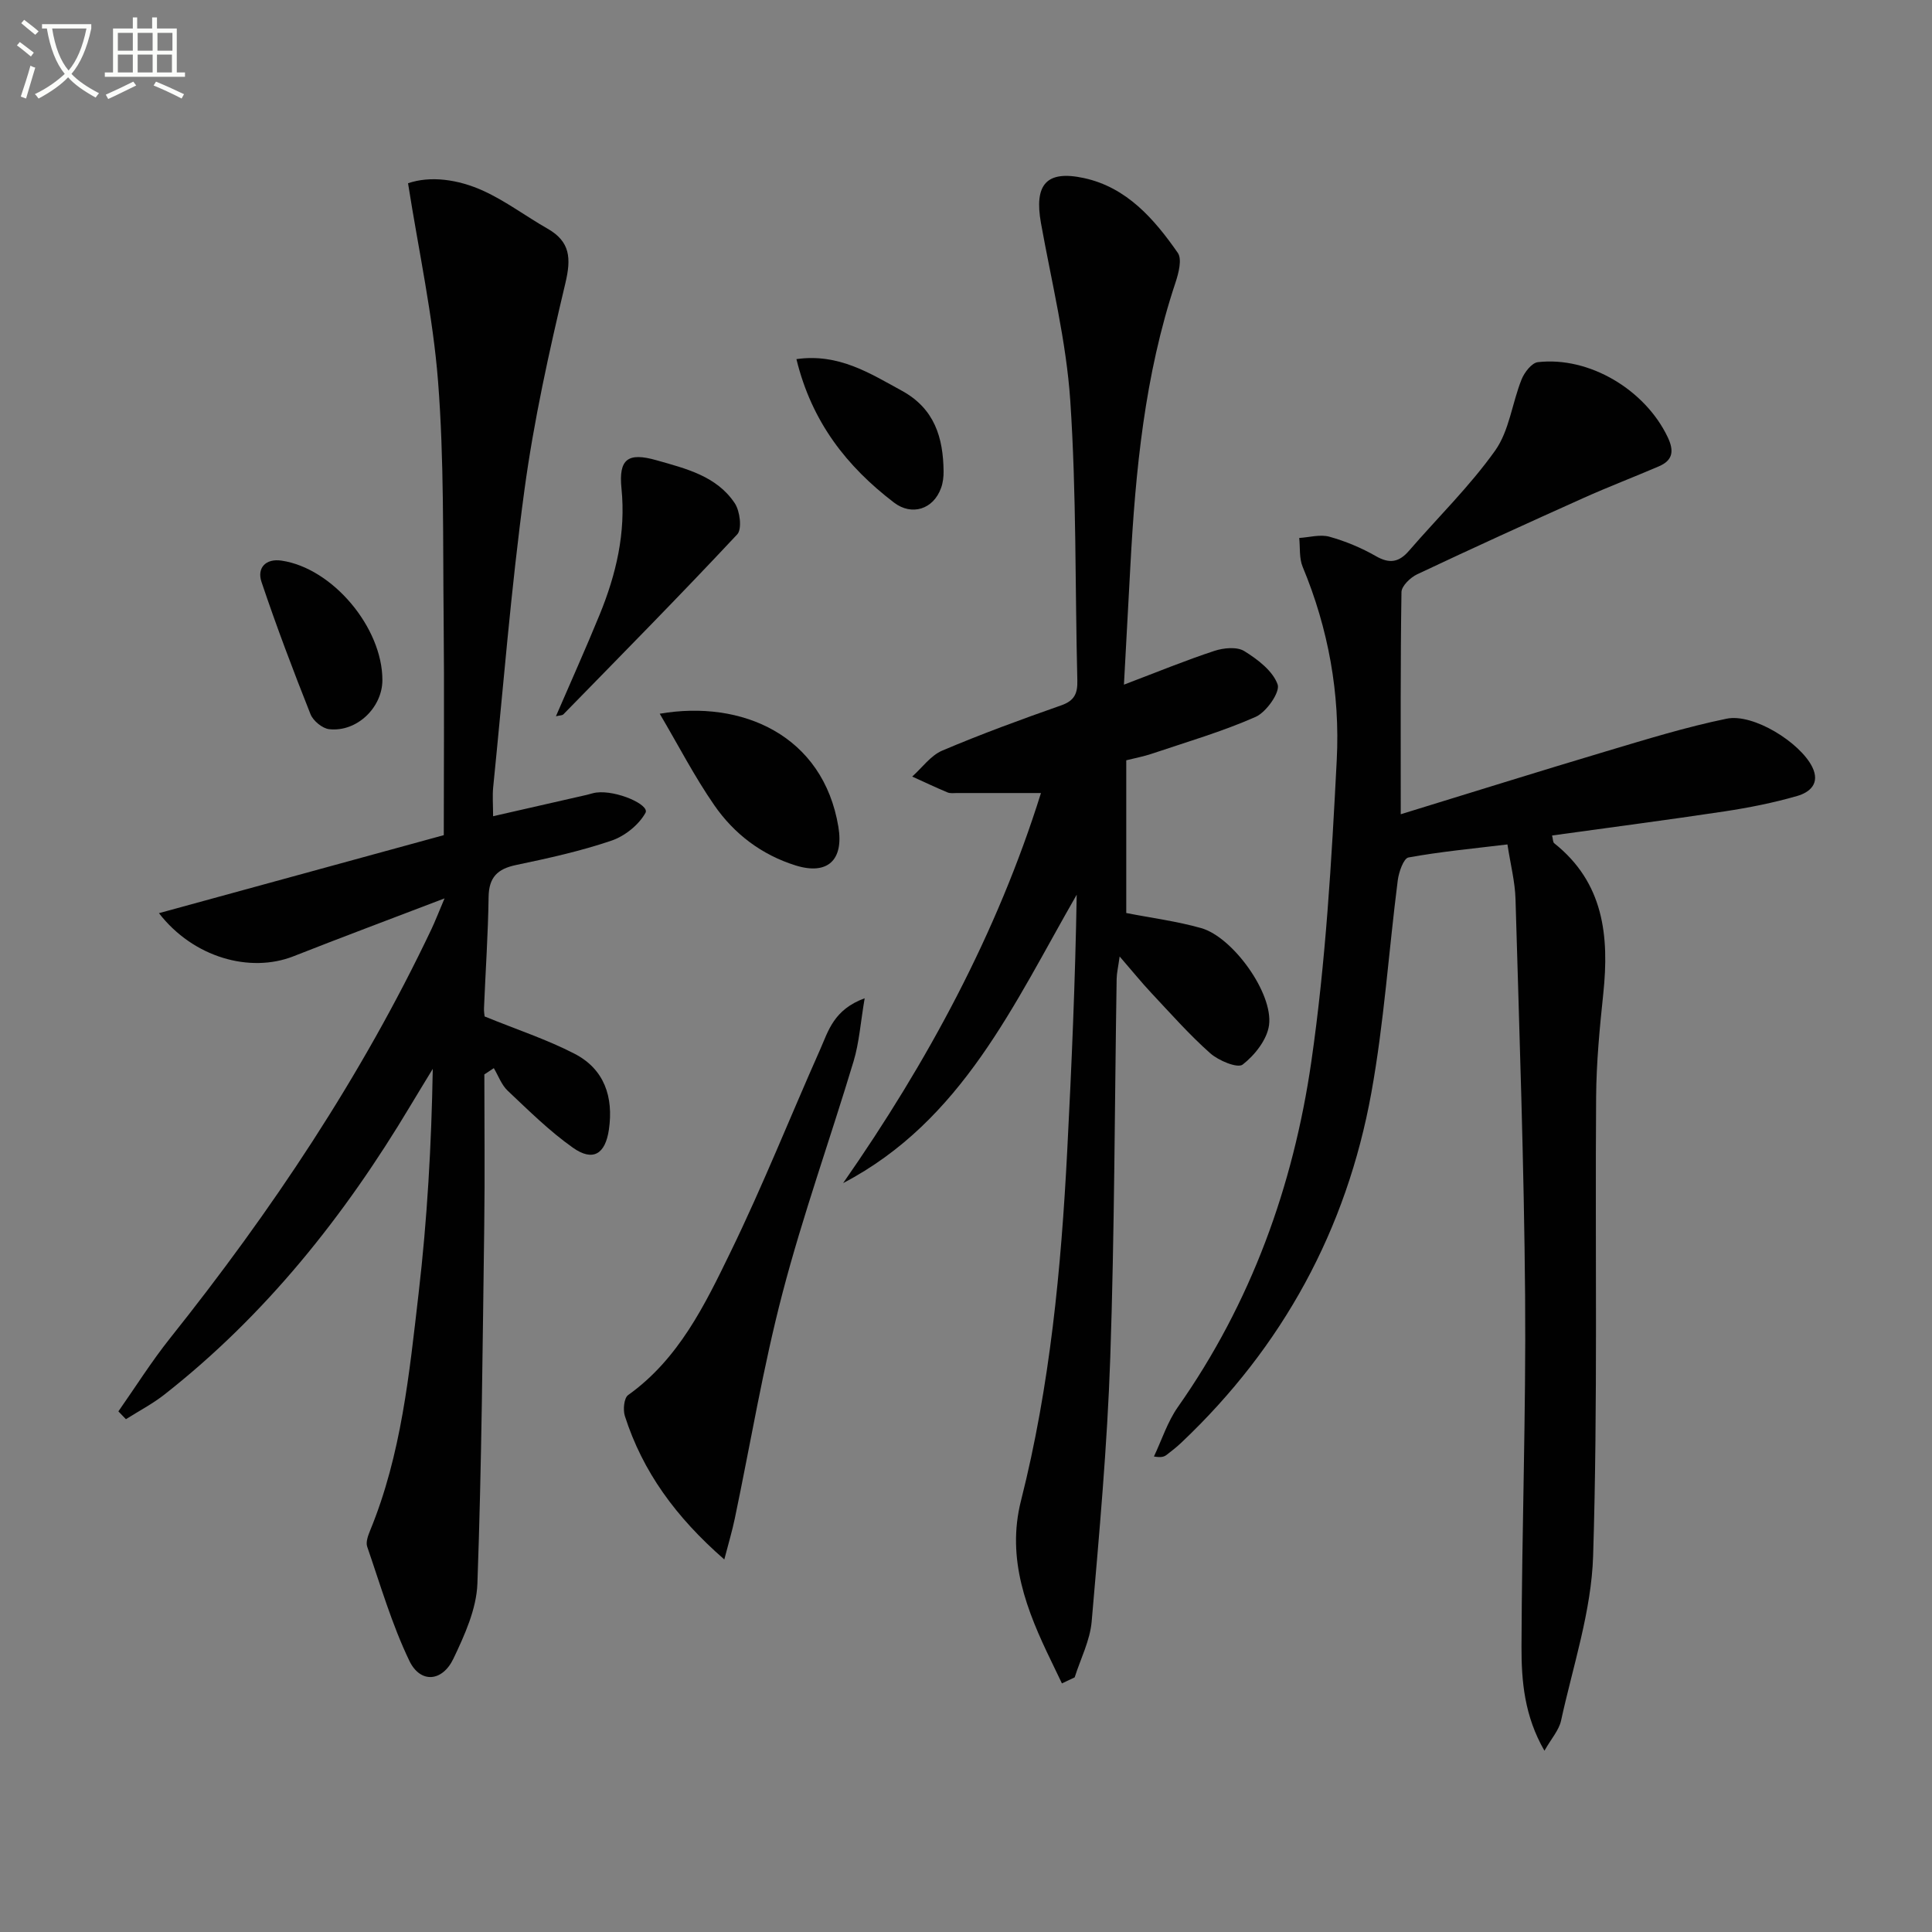
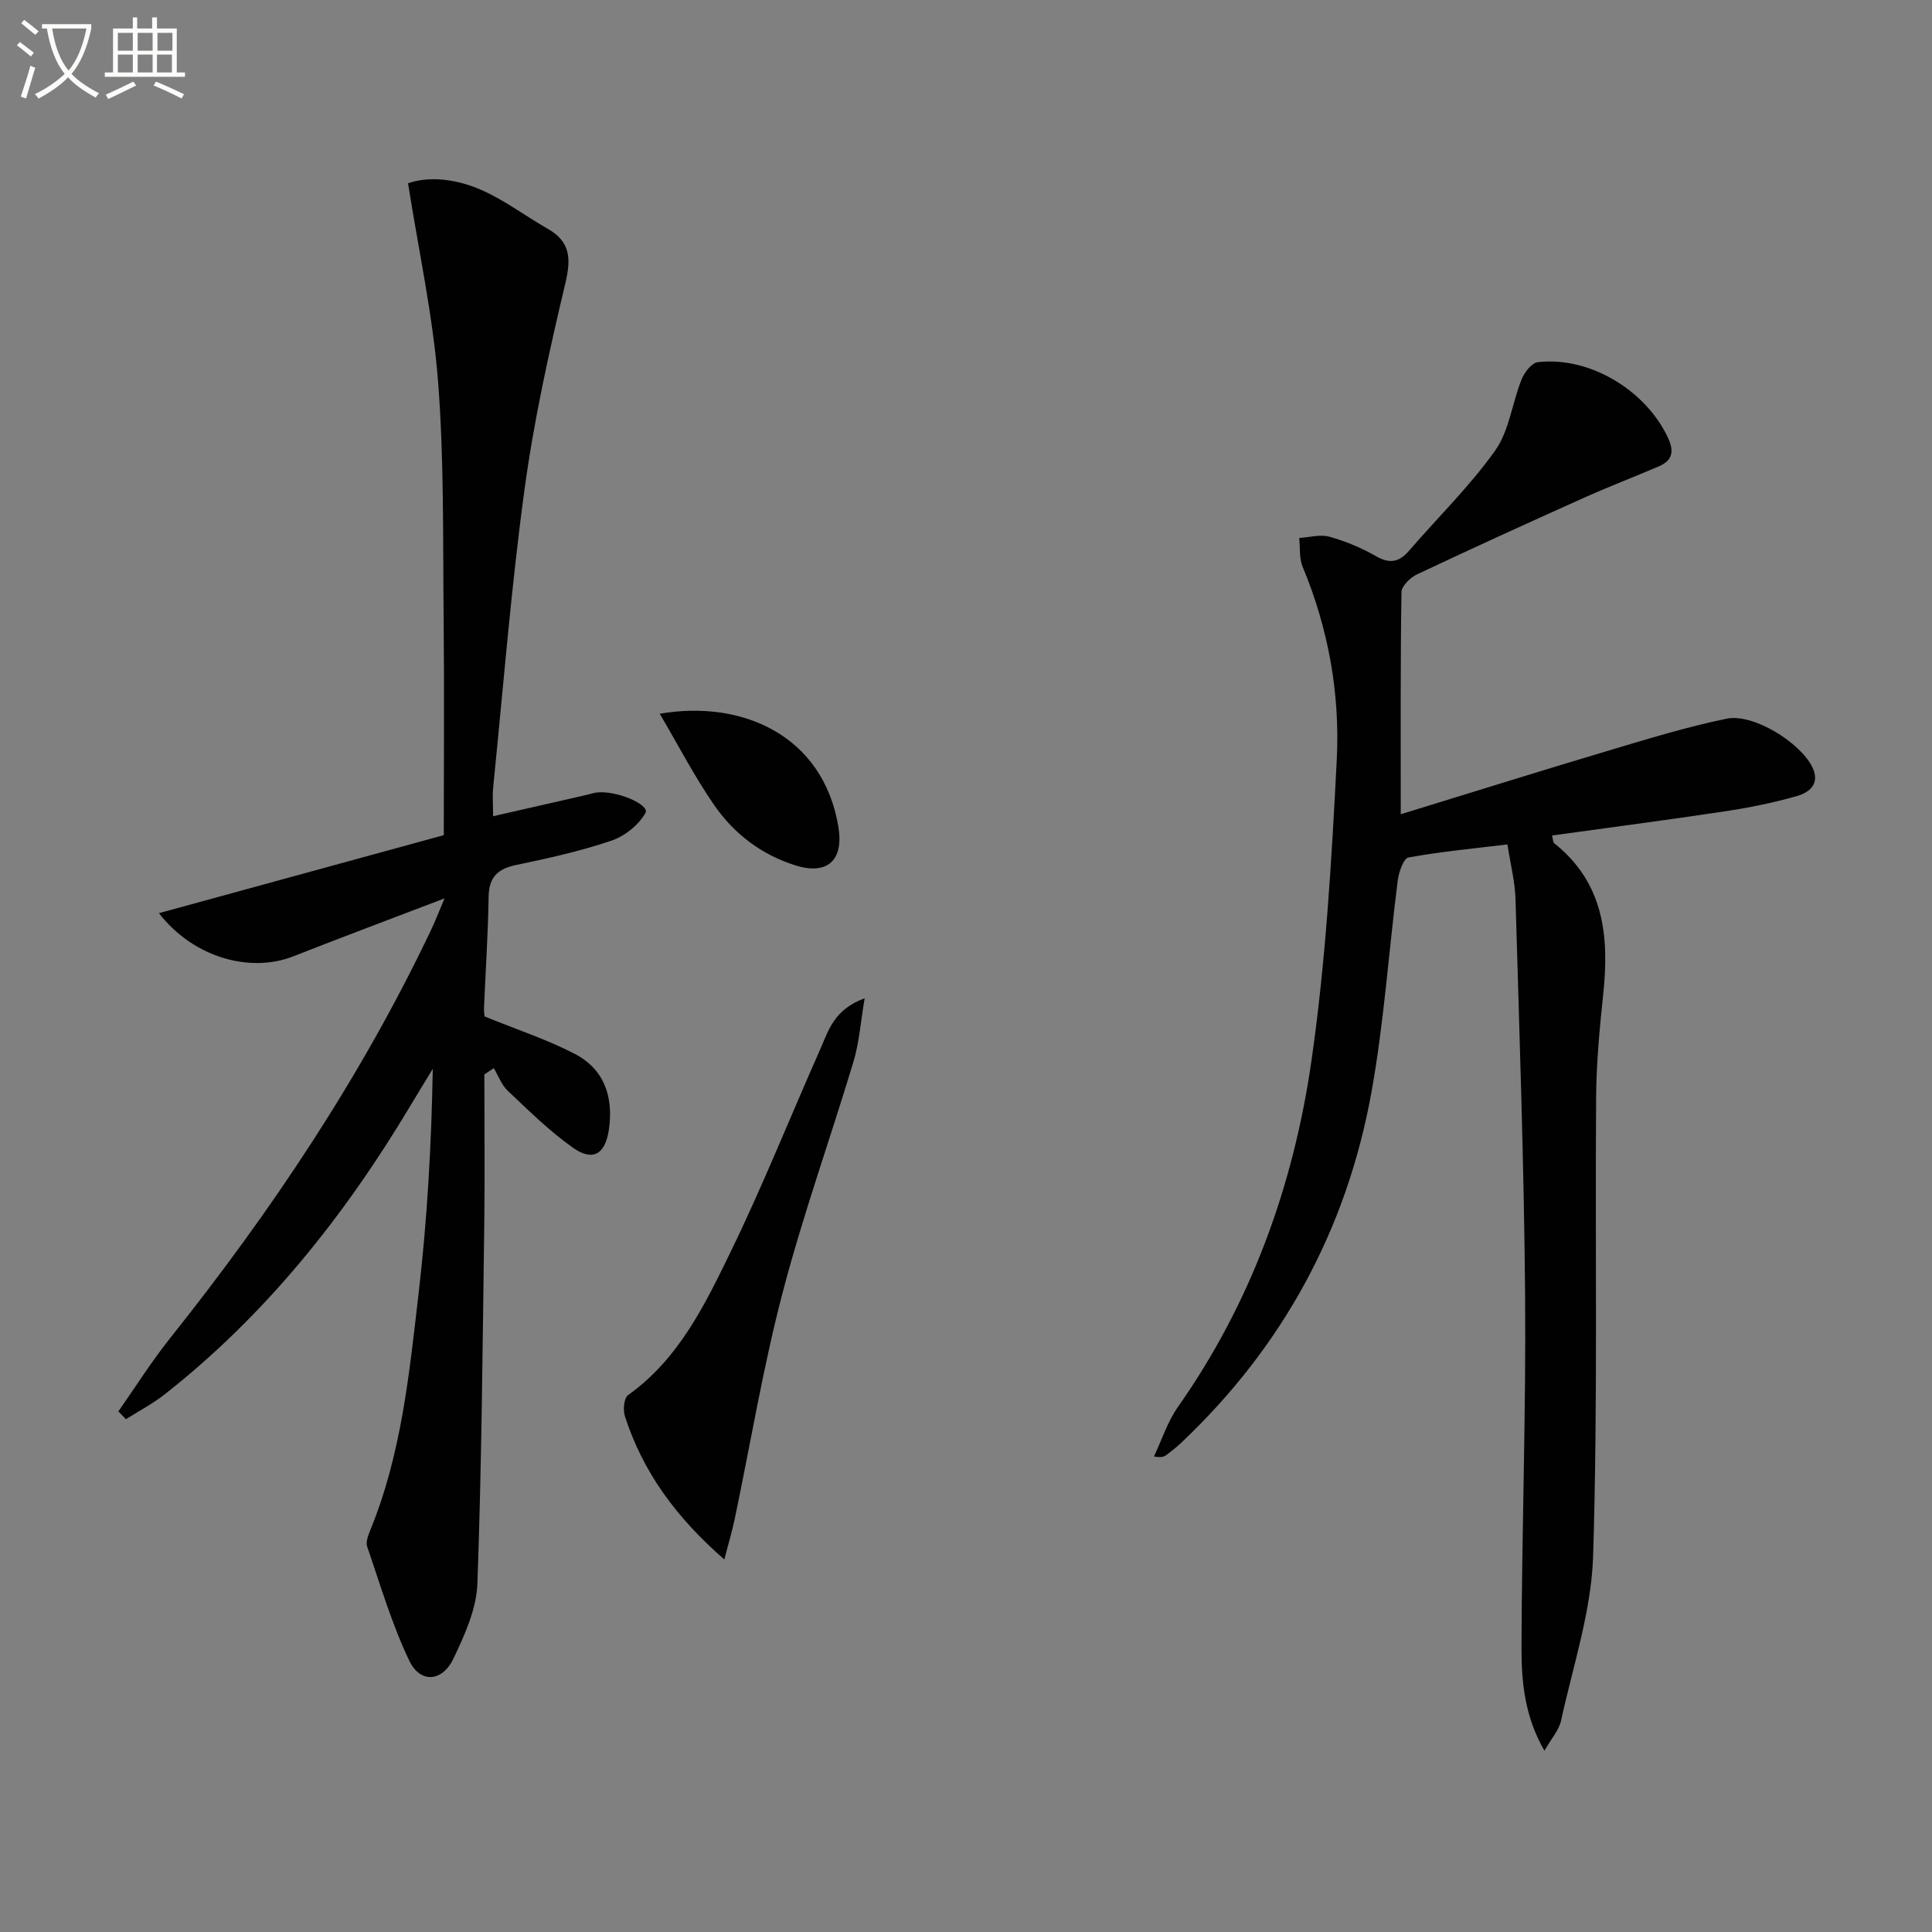
<svg xmlns="http://www.w3.org/2000/svg" enable-background="new 0 0 400 400" viewBox="0 0 400 400">
  <rect x="0" y="0" width="400" height="400" fill="#808080" stroke="none" />
  <path d="m6.4 11.7c-1-.8-1.9-1.6-2.9-2.3l.6-.7c.9.7 1.9 1.4 2.9 2.2zm-2.1 8.3c.7-2.1 1.4-4.2 2-6.4.2.1.6.3 1 .4-.7 2.3-1.3 4.4-1.9 6.4zm3-12.8c-1.1-.9-2.1-1.7-2.9-2.4l.6-.7c1 .8 2 1.5 3 2.4zm1.4-1.3v-.9h10.2v.9c-.9 4.2-2.3 7.3-4.1 9.4 1.3 1.4 3.2 2.7 5.7 4-.2.2-.4.5-.7.9-2.5-1.4-4.4-2.7-5.7-4.2-1.4 1.5-3.5 3-6.1 4.4 0 0 0 0-.1-.1-.3-.4-.5-.7-.7-.8 2.7-1.3 4.7-2.8 6.2-4.2-1.8-2.2-3-5.3-3.7-9.4zm9.2 0h-7.1c.6 3.8 1.7 6.7 3.4 8.7 1.7-2 2.9-4.8 3.7-8.7z" fill="#fbfcfa" />
  <path d="m31.6 3.6h.9v2.3h4.1v9.1h1.7v.9h-16.6v-.9h1.7v-9.1h4.1v-2.3h.9v2.3h3.1v-2.3zm-4 13.3.6.8c-1.9.9-3.8 1.9-5.8 2.8-.2-.3-.3-.6-.5-.9 2-.9 3.9-1.8 5.7-2.7zm-3.2-10.1v3.7h3.1v-3.7zm0 4.5v3.7h3.1v-3.7zm4.1-4.5v3.7h3.1v-3.7zm0 4.5v3.7h3.1v-3.7zm9.1 9.1c-2.1-1.1-4.1-2-5.8-2.7l.5-.8c2.2.9 4.1 1.8 5.8 2.6zm-1.9-13.6h-3.1v3.7h3.1zm-3.2 4.5v3.7h3.1v-3.7z" fill="#fbfcfa" />
  <g fill="#010101">
    <path d="m100.34 210.45c6.78 2.76 12.94 4.78 18.62 7.72 6.17 3.19 8.08 8.94 7.11 15.68-.74 5.1-3.3 6.71-7.47 3.76-4.85-3.43-9.14-7.69-13.48-11.78-1.29-1.21-1.94-3.1-2.88-4.68-.65.43-1.3.87-1.96 1.3 0 10.39.12 20.78-.02 31.16-.34 24.76-.53 49.53-1.42 74.27-.19 5.24-2.63 10.62-4.95 15.5-2.31 4.85-6.86 5.2-9.14.47-3.62-7.54-5.99-15.69-8.73-23.64-.32-.94.19-2.31.62-3.36 6.47-15.73 8.1-32.48 10.03-49.09 1.78-15.3 2.66-30.71 2.93-46.46-1.56 2.57-3.14 5.13-4.68 7.71-13.61 22.75-29.9 43.24-50.87 59.71-2.47 1.94-5.31 3.42-7.98 5.11-.52-.54-1.04-1.08-1.56-1.62 3.54-5.05 6.84-10.3 10.67-15.11 21.03-26.37 39.68-54.24 54.17-84.78.75-1.59 1.38-3.24 2.69-6.32-11.26 4.31-21.3 8.05-31.26 11.98-9 3.55-20.76.28-27.87-8.92 19.87-5.44 39.18-10.73 58.97-16.15 0-14.71.12-29.84-.03-44.98-.17-16.31.11-32.67-1.15-48.9-1.06-13.65-4.03-27.14-6.22-41.09 4.57-1.57 10.3-.85 15.61 1.58 4.64 2.12 8.81 5.28 13.27 7.82 4.73 2.7 4.91 6.14 3.7 11.27-3.37 14.18-6.54 28.48-8.49 42.91-2.77 20.4-4.39 40.95-6.46 61.45-.18 1.8-.02 3.64-.02 6.02 6.68-1.52 13.05-2.98 19.43-4.43.65-.15 1.28-.39 1.94-.47 4.18-.53 11.11 2.53 10.18 4.2-1.39 2.51-4.31 4.84-7.08 5.77-6.41 2.17-13.07 3.64-19.71 5.03-3.85.8-5.63 2.54-5.69 6.61-.11 7.65-.63 15.29-.95 22.93-.05.8.11 1.61.13 1.82z" />
    <path d="m290.01 168.58c14.66-4.5 28.56-8.86 42.53-13.03 8.25-2.46 16.51-5.02 24.93-6.75 5.55-1.15 15.21 4.93 17.72 9.96 1.73 3.47-.53 5.3-3.11 6.04-4.91 1.42-9.98 2.42-15.04 3.19-11.82 1.78-23.68 3.32-35.7 4.99.2.76.16 1.38.44 1.6 10.27 8.16 11.42 19.21 10.16 31.17-.75 7.1-1.43 14.25-1.48 21.38-.23 31.66.36 63.34-.62 94.98-.35 11.44-4.17 22.79-6.64 34.13-.43 1.97-2 3.7-3.44 6.23-4.15-7.18-4.77-14.41-4.75-21.52.07-24.14.94-48.29.75-72.43-.22-27.46-1.2-54.91-1.99-82.37-.1-3.6-1.04-7.18-1.67-11.32-7.09.86-13.85 1.49-20.49 2.7-1.02.19-2 3.03-2.22 4.74-1.87 14.66-2.84 29.47-5.47 43.99-5.13 28.31-18.34 52.55-39.32 72.41-.96.91-2.01 1.74-3.07 2.55-.5.38-1.11.6-2.62.33 1.63-3.44 2.81-7.19 4.97-10.26 15.15-21.54 23.88-45.74 27.61-71.45 2.99-20.67 4.2-41.64 5.27-62.52.7-13.67-1.72-27.15-7.06-39.97-.74-1.78-.5-3.97-.71-5.97 2.09-.13 4.34-.79 6.25-.26 3.33.93 6.62 2.3 9.62 4.02 2.85 1.64 4.8 1.27 6.86-1.11 5.97-6.91 12.58-13.35 17.84-20.75 2.92-4.11 3.51-9.84 5.46-14.71.58-1.46 2.1-3.44 3.38-3.59 10.68-1.22 22.22 5.74 26.88 15.53 1.37 2.88 1.06 4.8-1.83 6.04-5.18 2.23-10.46 4.24-15.6 6.55-11.52 5.17-23.02 10.41-34.44 15.8-1.4.66-3.23 2.42-3.25 3.69-.23 14.96-.15 29.93-.15 45.99z" />
-     <path d="m232.7 141.75c6.95-2.64 12.76-5.03 18.72-6.99 1.91-.63 4.67-.9 6.19.04 2.77 1.71 5.91 4.1 6.91 6.91.56 1.58-2.33 5.73-4.55 6.71-6.93 3.06-14.28 5.2-21.49 7.63-1.69.57-3.46.9-5.3 1.36v31.62c5.25 1.03 10.5 1.7 15.53 3.13 6.49 1.84 14.91 13.44 14.03 20.08-.4 3-2.96 6.23-5.46 8.17-1.05.82-4.99-.81-6.72-2.35-4.34-3.85-8.21-8.24-12.19-12.48-2.02-2.15-3.88-4.46-6.56-7.55-.31 2.25-.6 3.43-.62 4.62-.42 26.13-.43 52.28-1.32 78.4-.62 18.25-2.28 36.46-3.85 54.66-.34 3.93-2.3 7.72-3.52 11.57-.88.42-1.76.83-2.64 1.25-.72-1.5-1.43-3-2.16-4.5-5.13-10.54-9.38-21.25-6.31-33.35 6.02-23.78 8.31-48.06 9.57-72.46.91-17.6 1.66-35.21 1.96-52.98-12.99 22.58-23.67 46.79-48.36 59.71 17.51-25.13 31.88-51.73 40.96-80.76-5.93 0-11.65 0-17.37 0-.67 0-1.41.11-1.98-.13-2.46-1.03-4.88-2.18-7.31-3.28 2.06-1.84 3.83-4.36 6.23-5.38 8.08-3.43 16.35-6.46 24.64-9.37 2.76-.97 3.39-2.5 3.32-5.17-.48-19.3-.17-38.65-1.46-57.89-.83-12.34-3.87-24.54-6.07-36.78-1.43-7.98 1.1-11.02 8.91-9.32 8.85 1.92 14.53 8.46 19.42 15.48.92 1.33.16 4.23-.49 6.19-6.36 19.11-8.28 38.9-9.34 58.84-.42 7.78-.84 15.57-1.32 24.37z" />
    <path d="m149.96 322.87c-10.06-8.78-16.9-18.19-20.59-29.7-.41-1.29-.18-3.72.67-4.33 10.49-7.49 15.9-18.69 21.24-29.68 6.67-13.71 12.32-27.92 18.52-41.87 1.7-3.83 2.8-8.26 9.22-10.61-.86 5.05-1.13 9.17-2.29 13.03-4.82 16.03-10.49 31.83-14.72 48-4.02 15.36-6.61 31.09-9.87 46.65-.53 2.55-1.28 5.05-2.18 8.51z" />
-     <path d="m115.1 148.29c3.1-7.18 6.19-14.04 9.04-21.01 3.42-8.36 5.46-16.95 4.53-26.16-.61-6.09 1.31-7.53 7.29-5.82 6.05 1.72 12.44 3.26 16.18 8.91 1.07 1.62 1.52 5.32.5 6.42-11.79 12.61-23.93 24.91-35.99 37.26-.26.26-.83.22-1.55.4z" />
    <path d="m136.59 147.77c17.03-2.94 33.85 4.46 36.99 23.43 1.14 6.89-2.25 10.04-8.86 7.98-7.06-2.21-12.74-6.54-16.85-12.49-4.09-5.91-7.4-12.34-11.28-18.92z" />
-     <path d="m164.89 74.35c8.74-1.23 15.15 2.9 21.83 6.55 6.78 3.71 8.56 9.7 8.64 16.69.01 1.15-.13 2.36-.52 3.43-1.59 4.45-6.08 5.84-9.75 3.03-9.76-7.46-17.02-16.65-20.2-29.7z" />
-     <path d="m79.17 140.81c-.01 5.69-5.3 10.8-11.02 10.16-1.42-.16-3.33-1.74-3.87-3.12-3.59-9.04-7.04-18.15-10.14-27.37-.97-2.89.86-4.89 4.14-4.41 10.57 1.55 20.9 13.86 20.89 24.74z" />
  </g>
</svg>